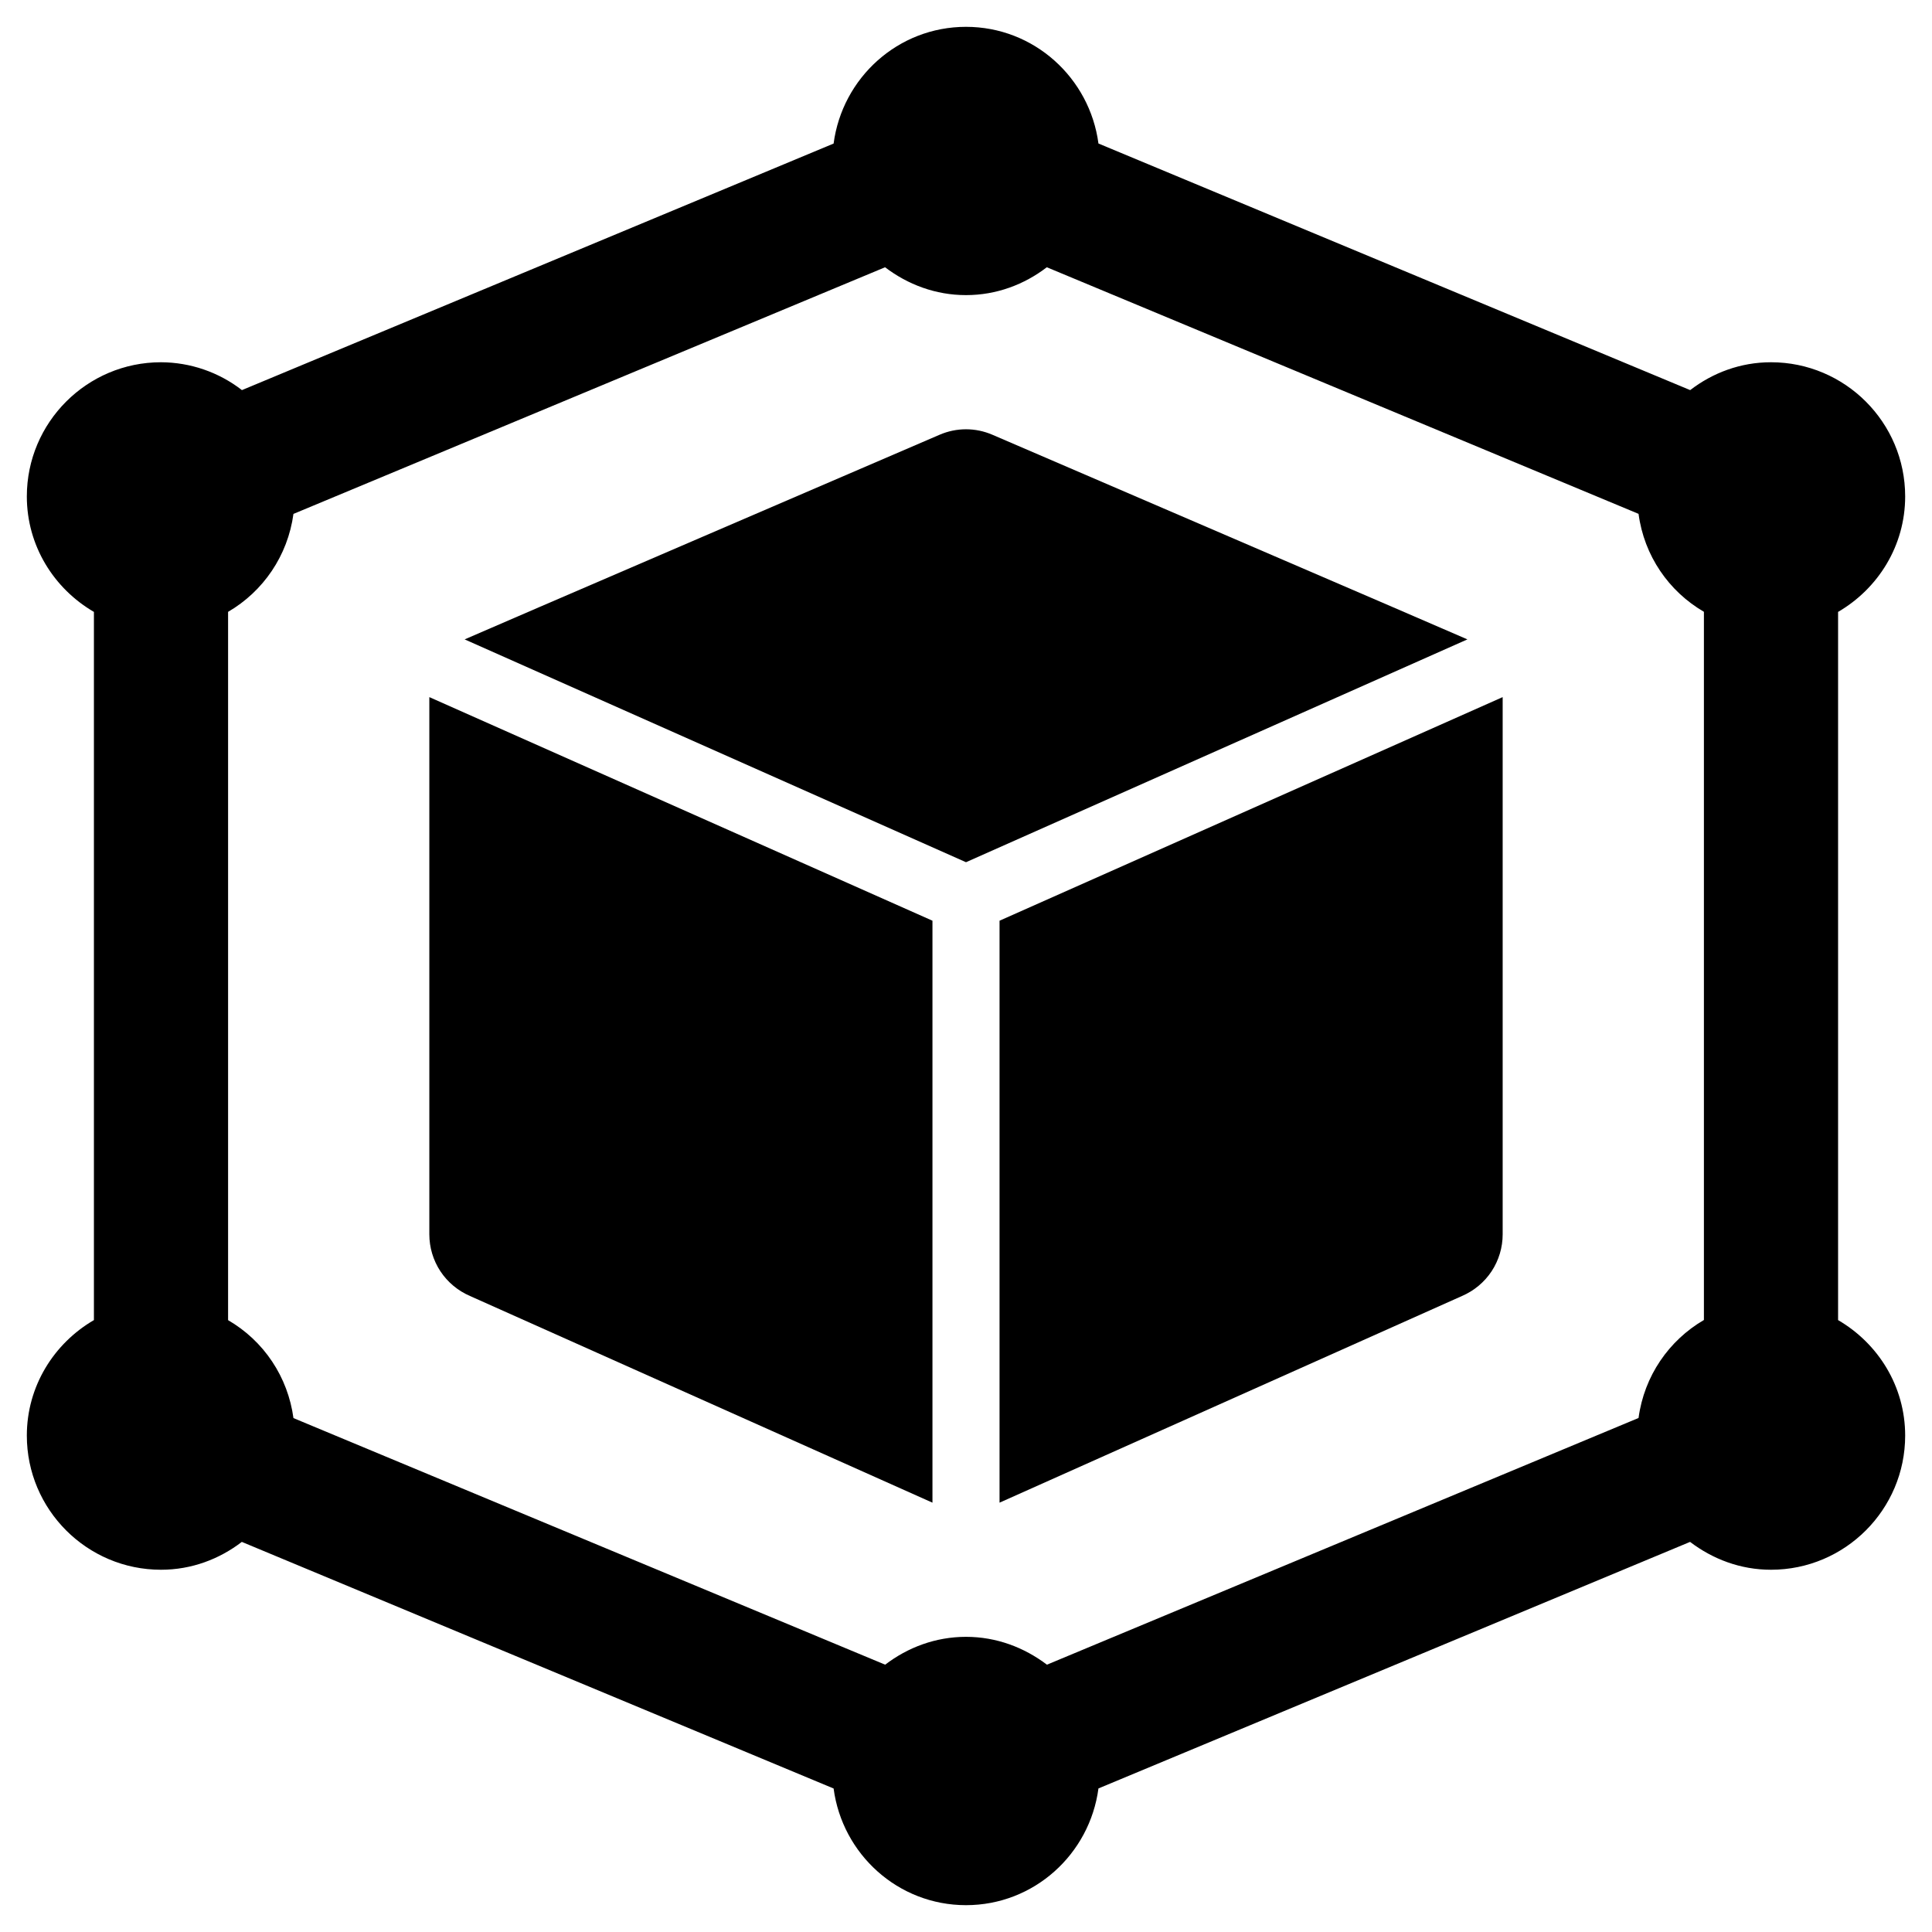
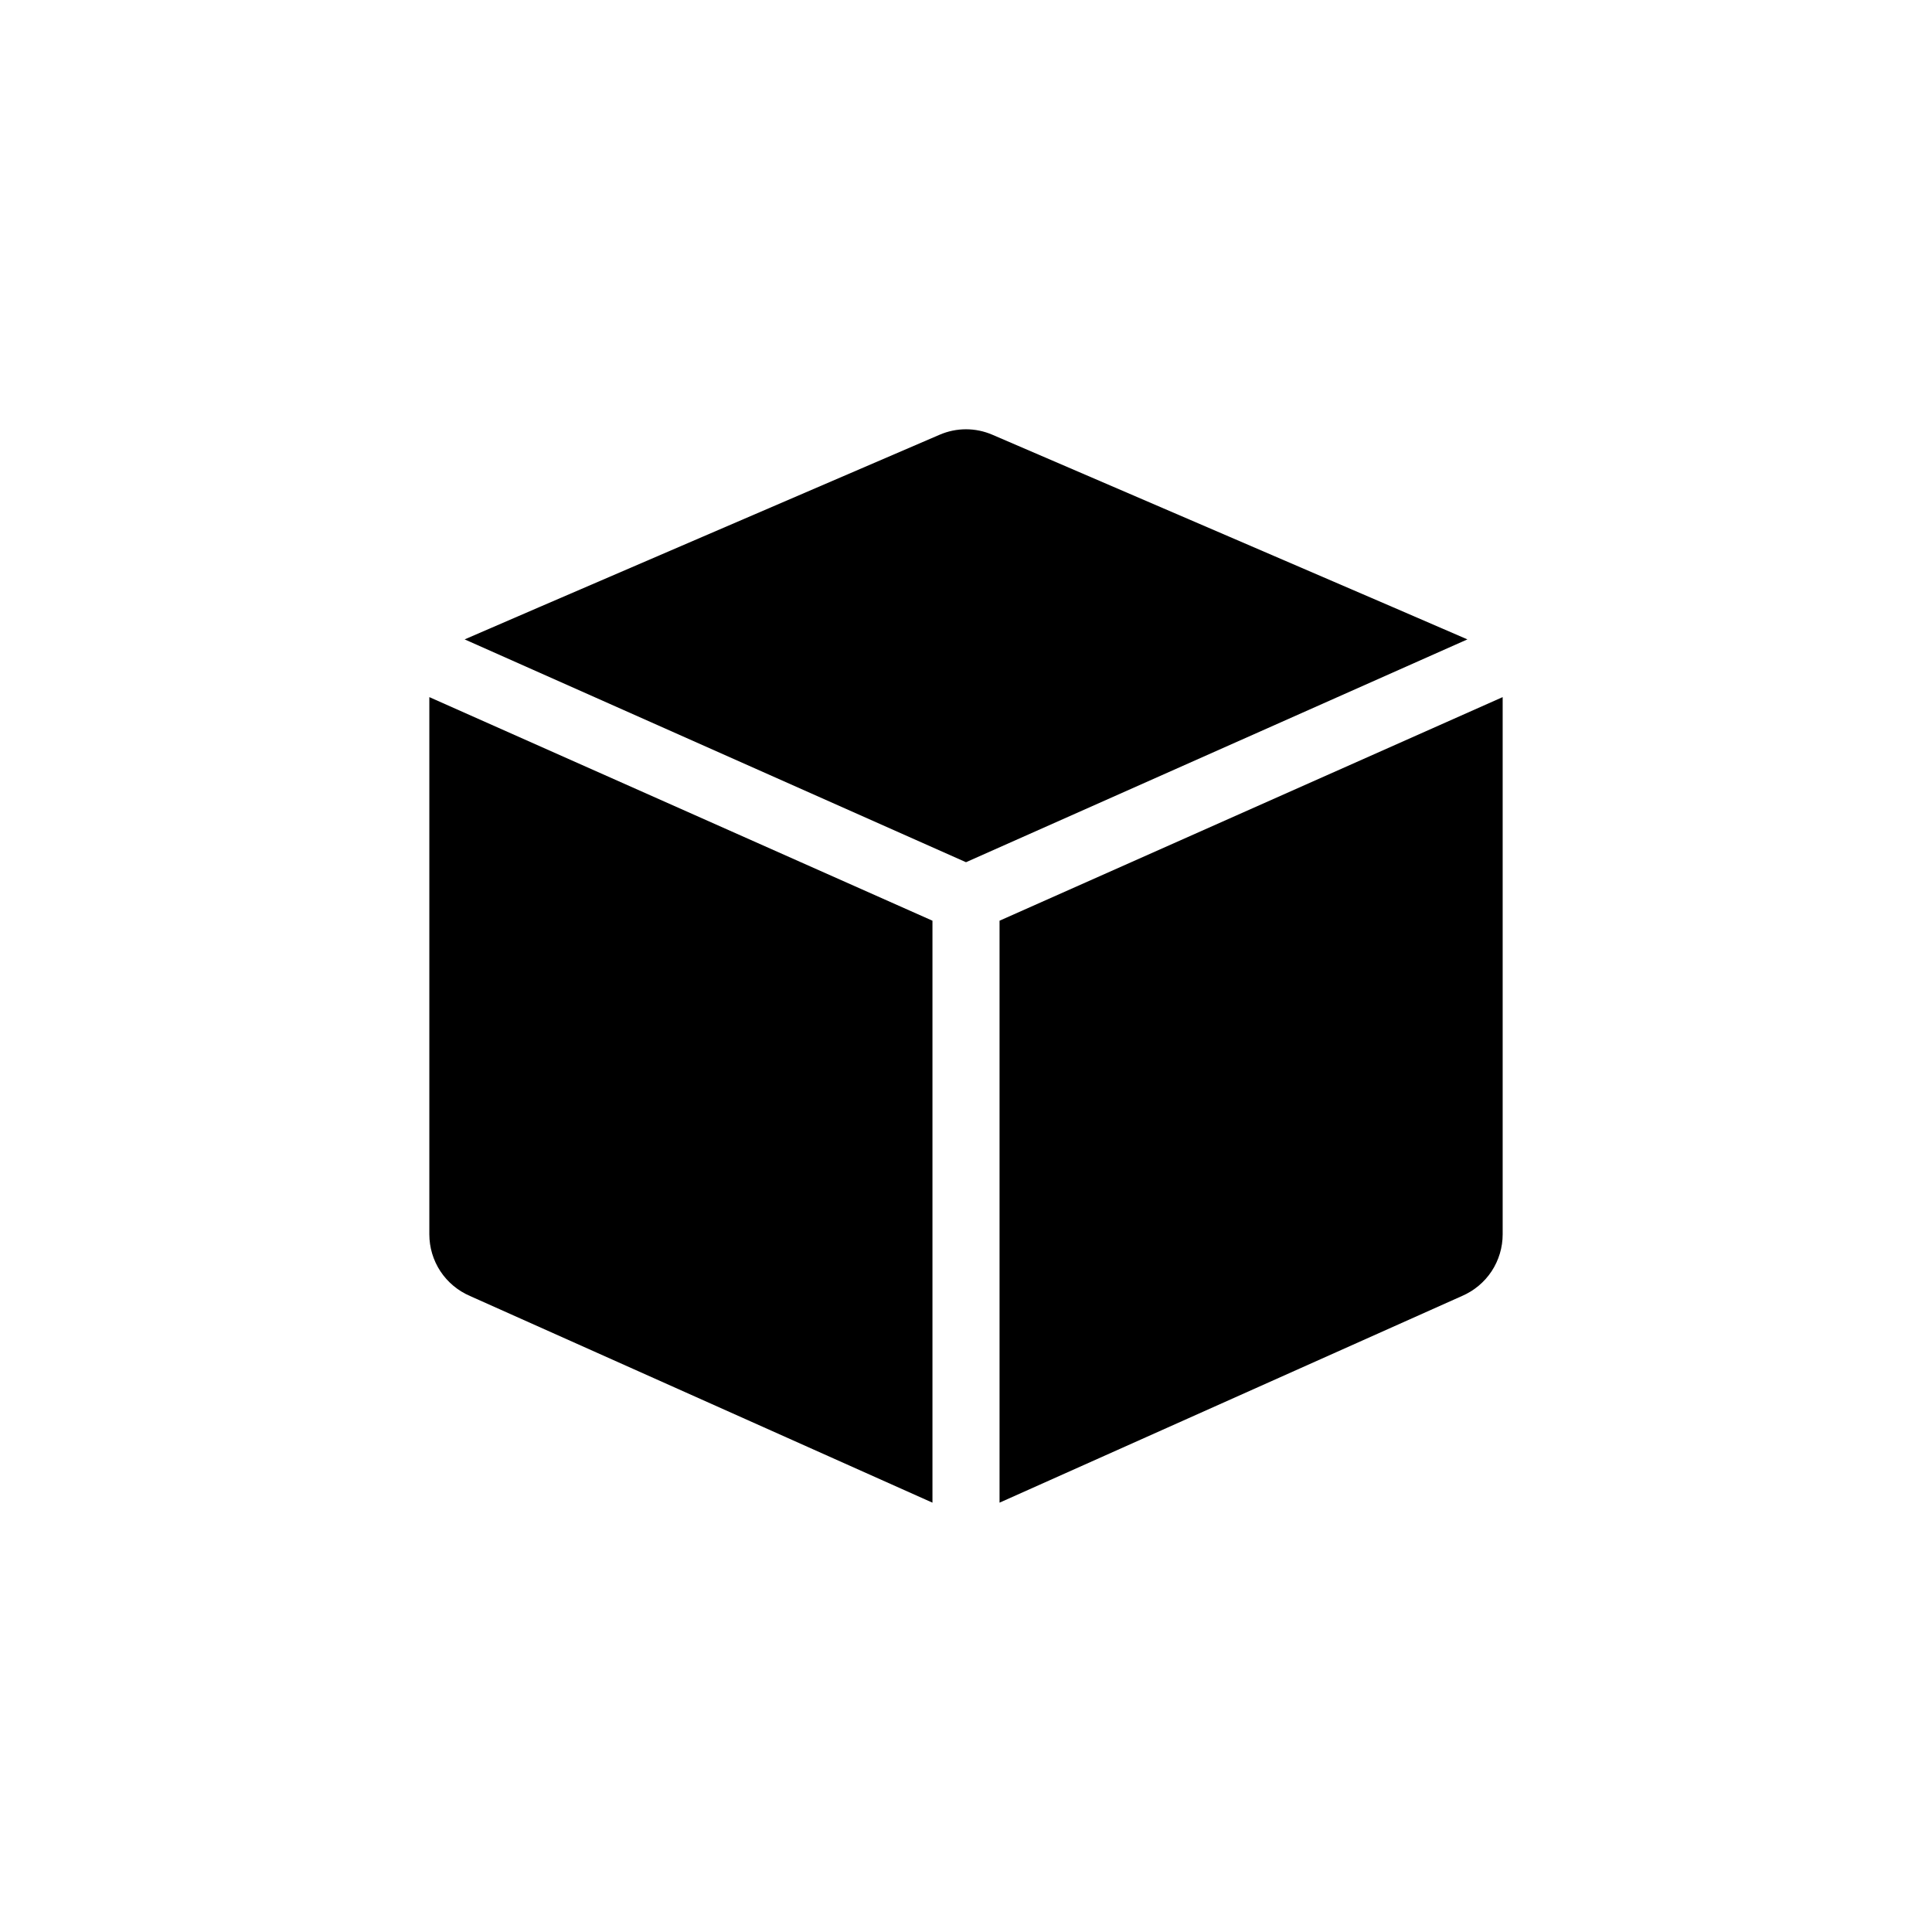
<svg xmlns="http://www.w3.org/2000/svg" width="36" height="36" viewBox="0 0 36 36" fill="none">
-   <path d="M34.25 24.598V11.402C34.994 10.969 35.5 10.171 35.5 9.25C35.5 7.871 34.379 6.75 33 6.75C32.431 6.75 31.913 6.947 31.494 7.269L20.468 2.674C20.305 1.451 19.267 0.5 18 0.5C16.733 0.5 15.695 1.45 15.533 2.675L4.508 7.269C4.076 6.934 3.546 6.752 3 6.75C1.621 6.75 0.5 7.871 0.5 9.25C0.5 10.171 1.006 10.969 1.75 11.402V24.598C1.006 25.031 0.5 25.829 0.5 26.75C0.5 28.129 1.621 29.25 3 29.25C3.569 29.25 4.088 29.052 4.506 28.731L15.533 33.326C15.695 34.549 16.733 35.5 18 35.5C19.267 35.5 20.305 34.55 20.468 33.325L31.492 28.731C31.914 29.052 32.431 29.25 33 29.25C34.379 29.25 35.5 28.129 35.5 26.75C35.5 25.829 34.994 25.031 34.25 24.598ZM30.532 26.422L19.508 31.019C19.085 30.698 18.567 30.5 18 30.5C17.433 30.5 16.913 30.698 16.494 31.019L5.468 26.424C5.417 26.047 5.282 25.686 5.071 25.37C4.86 25.053 4.579 24.79 4.25 24.599V11.401C4.904 11.02 5.362 10.356 5.468 9.576L16.492 4.98C16.914 5.301 17.431 5.499 18 5.499C18.569 5.499 19.087 5.301 19.506 4.98L30.532 9.575C30.636 10.356 31.096 11.02 31.75 11.4V24.596C31.096 24.977 30.637 25.641 30.532 26.421V26.422Z" fill="black" />
  <path d="M18.625 17.156V28L27.242 24.149C27.467 24.052 27.659 23.892 27.794 23.688C27.928 23.484 28 23.245 28 23V13L27.999 12.99L18.625 17.156ZM18.492 8.101C18.337 8.034 18.169 7.999 18 7.999C17.831 7.999 17.663 8.034 17.508 8.101C17.508 8.101 8.693 11.894 8.658 11.914L18 16.066L27.343 11.914C27.308 11.894 18.492 8.101 18.492 8.101ZM8 13V23C8 23.245 8.072 23.484 8.206 23.688C8.341 23.892 8.533 24.052 8.758 24.149L17.375 28V17.156L8.001 12.99L8 13Z" fill="black" />
</svg>